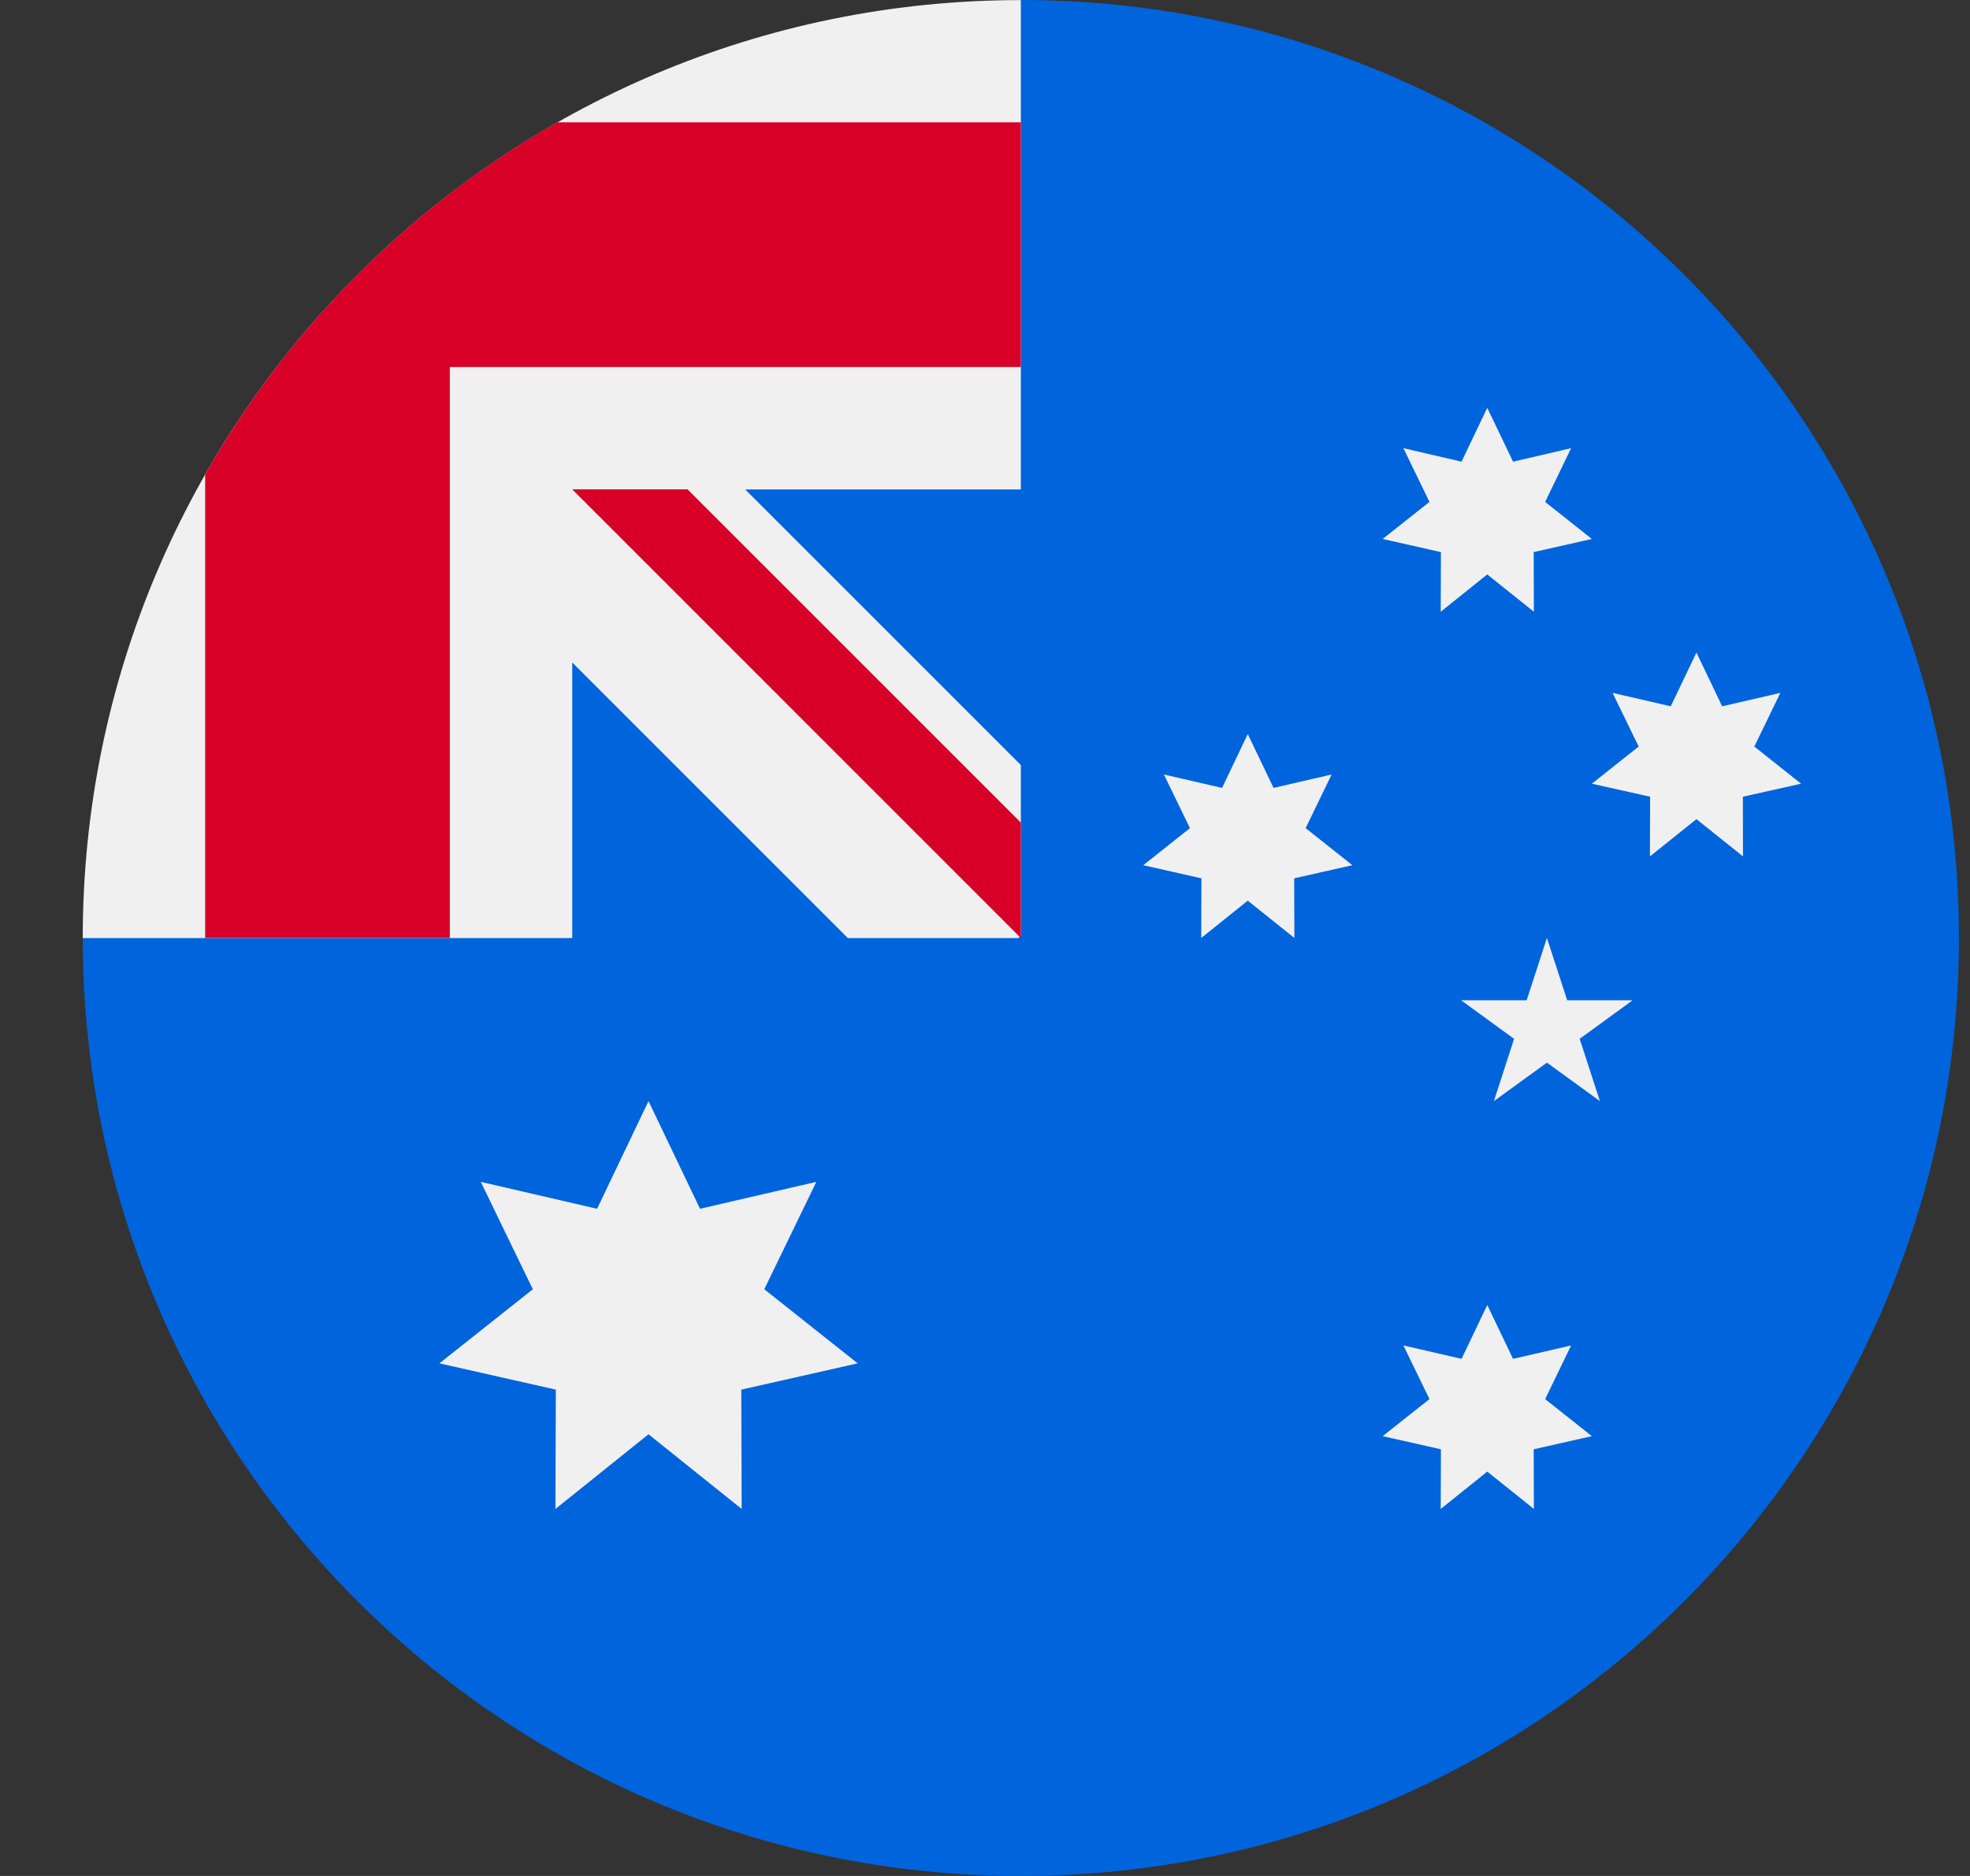
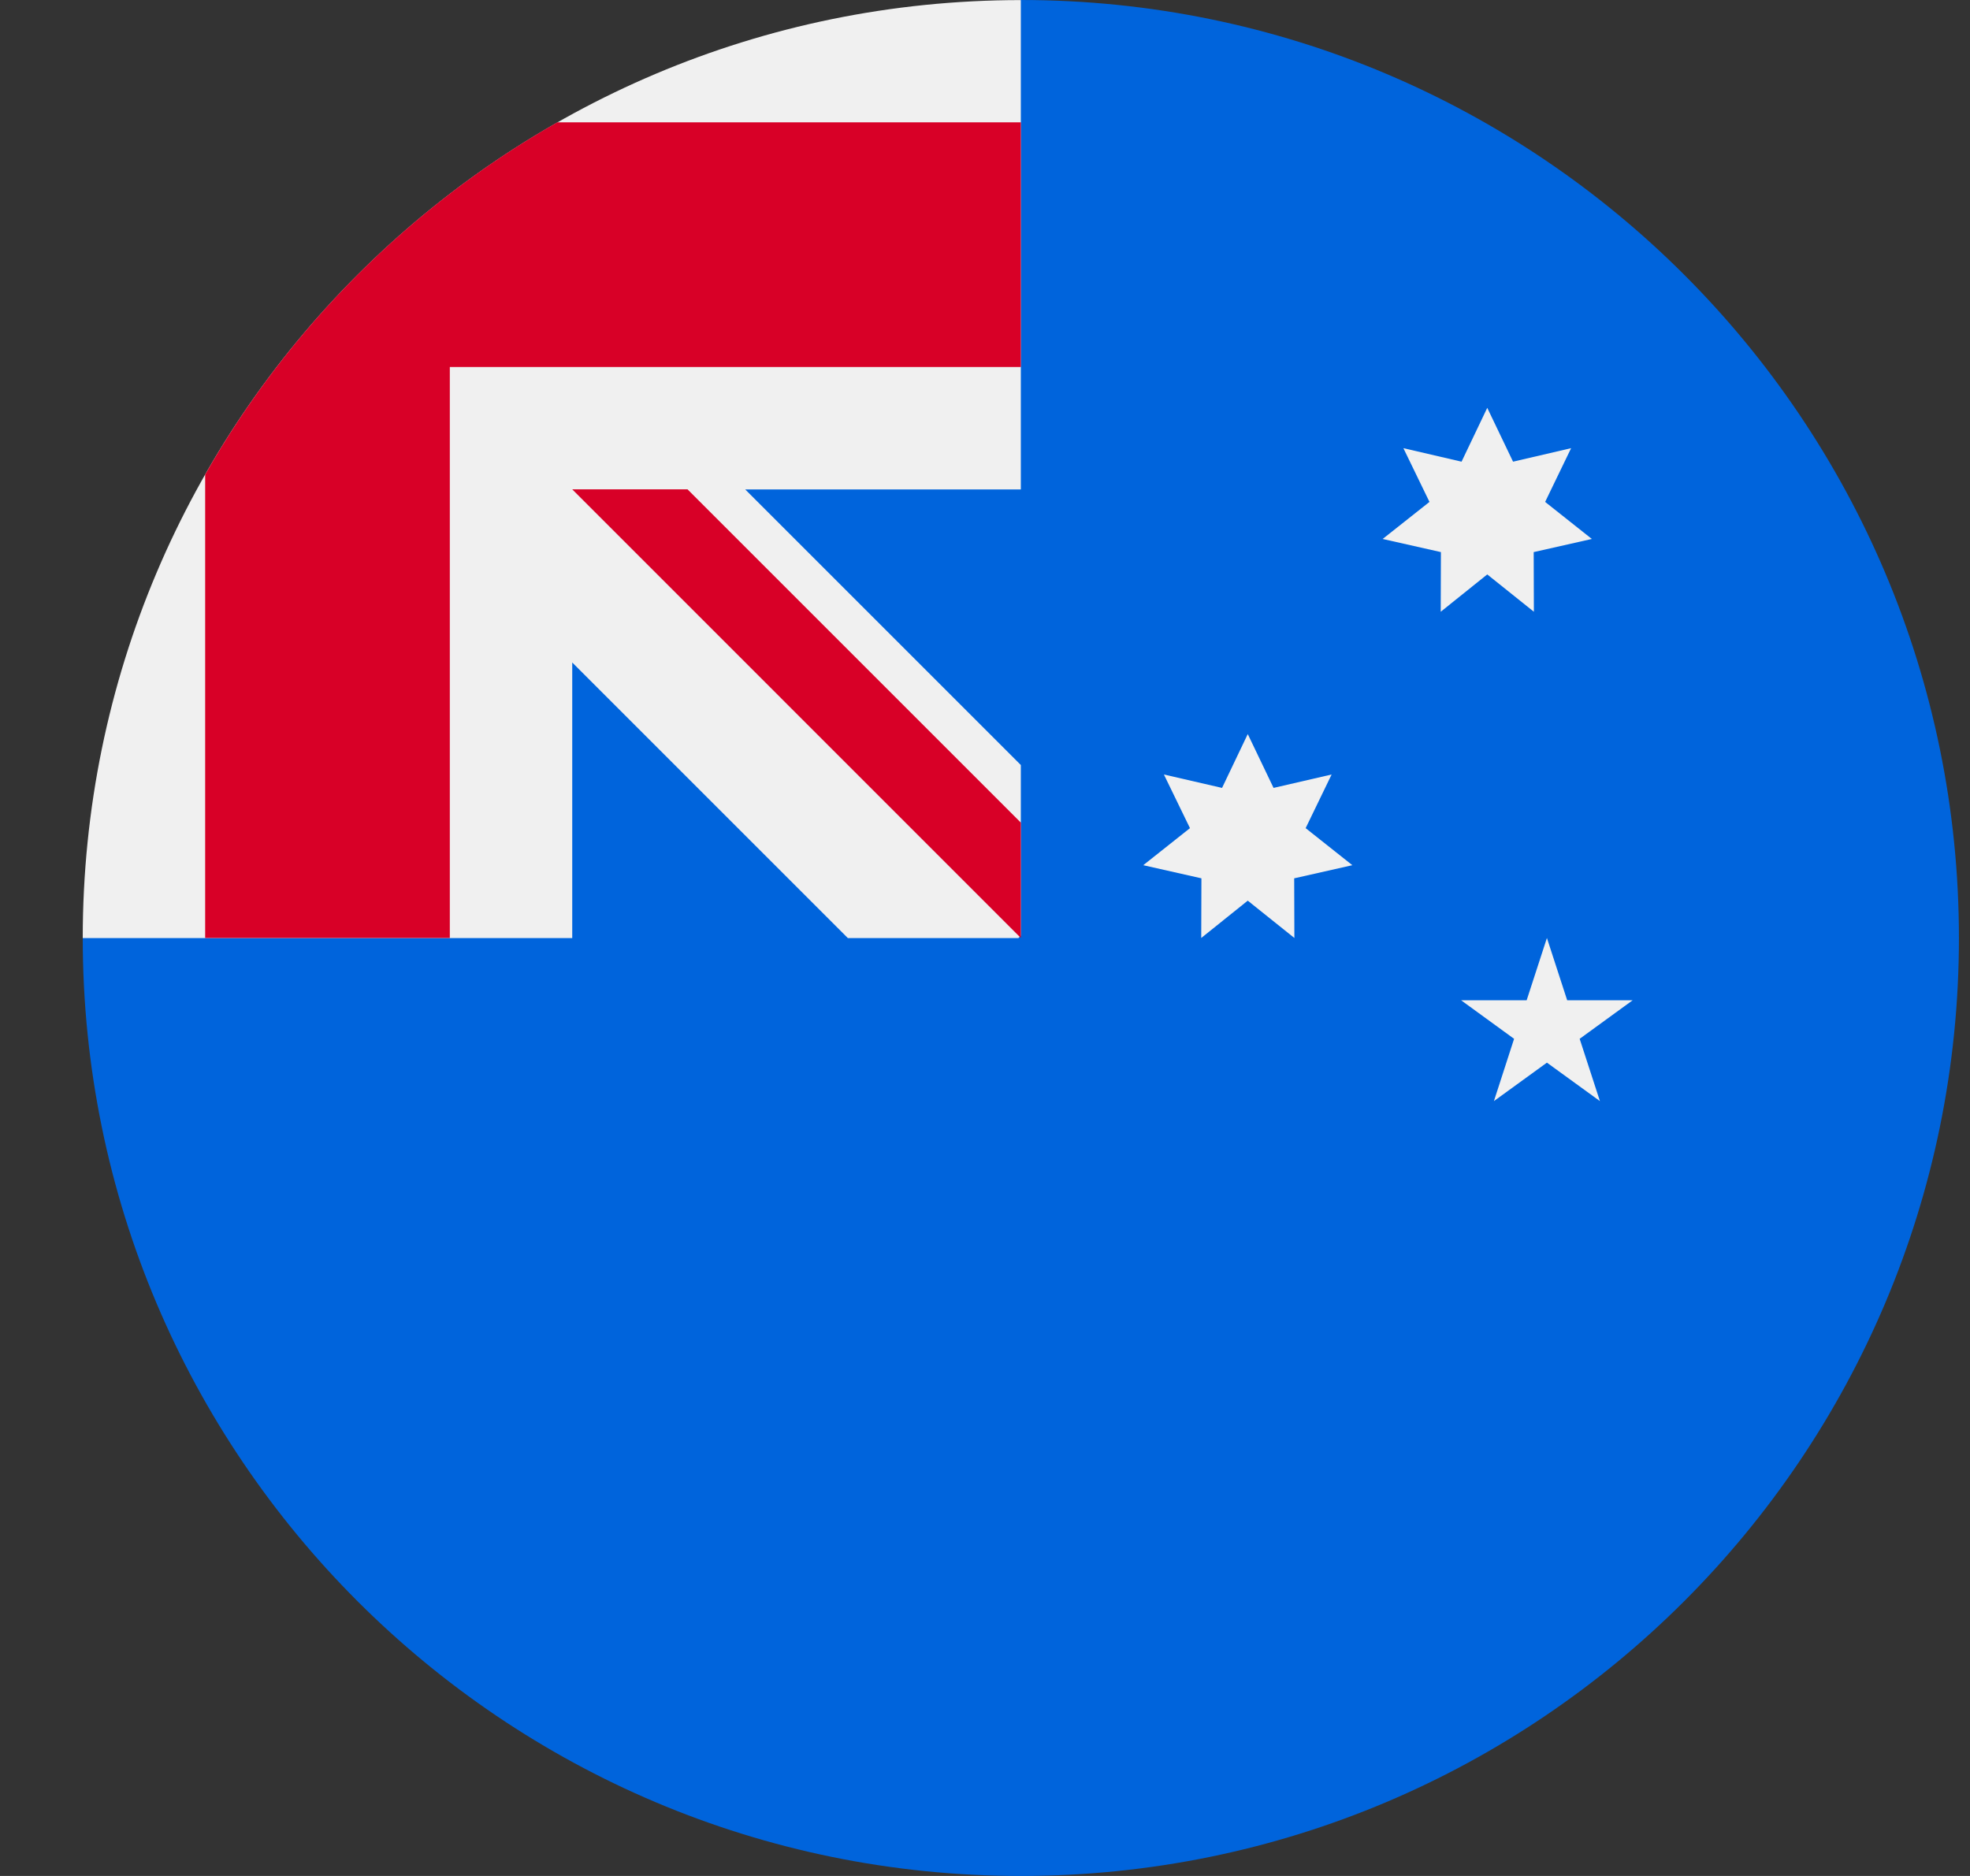
<svg xmlns="http://www.w3.org/2000/svg" width="21" height="20" viewBox="0 0 21 20" fill="none">
  <rect x="0" y="0" width="21" height="20" fill="#333333" stroke="none" />
  <g clip-path="url(#clip0)">
    <path d="M20.882 10C20.882 15.523 16.405 20 10.882 20C5.36 20 0.882 15.523 0.882 10C0.882 10.002 10.882 0.001 10.882 0C16.405 0 20.882 4.477 20.882 10Z" fill="#0064DC" />
    <path d="M10.882 5.218C10.882 3.459 10.882 2.306 10.882 0.001H10.881C5.359 0.002 0.882 4.479 0.882 10.001H6.1V7.063L9.038 10.001H10.856C10.865 9.992 10.873 9.983 10.882 9.974C10.882 9.3 10.882 8.699 10.882 8.156L7.944 5.218H10.882Z" fill="#F0F0F0" />
    <path d="M5.941 1.304C4.377 2.195 3.077 3.495 2.187 5.059V10H4.795V3.913L10.882 3.913C10.882 3.09 10.882 2.306 10.882 1.304H5.941Z" fill="#D80027" />
    <path d="M10.882 8.77L7.329 5.217H6.1L10.882 10C10.882 10 10.882 9.152 10.882 8.77Z" fill="#D80027" />
    <path d="M16.129 4.922L15.854 4.348L15.58 4.922L14.96 4.778L15.238 5.351L14.739 5.746L15.36 5.886L15.358 6.522L15.854 6.124L16.351 6.522L16.349 5.886L16.969 5.746L16.471 5.351L16.748 4.778L16.129 4.922Z" fill="#F0F0F0" />
    <path d="M13.301 7.826L13.576 8.4L14.195 8.257L13.918 8.829L14.416 9.224L13.796 9.364L13.798 10L13.301 9.602L12.805 10L12.807 9.364L12.187 9.224L12.685 8.829L12.407 8.257L13.027 8.4L13.301 7.826Z" fill="#F0F0F0" />
-     <path d="M7.462 12.887L6.913 11.739L6.365 12.887L5.125 12.6L5.68 13.745L4.684 14.535L5.925 14.815L5.921 16.087L6.913 15.291L7.906 16.087L7.902 14.815L9.143 14.535L8.147 13.745L8.702 12.6L7.462 12.887Z" fill="#F0F0F0" />
-     <path d="M16.129 14.487L15.854 13.913L15.58 14.487L14.96 14.344L15.238 14.916L14.739 15.311L15.36 15.451L15.358 16.087L15.854 15.689L16.351 16.087L16.349 15.451L16.969 15.311L16.471 14.916L16.748 14.344L16.129 14.487Z" fill="#F0F0F0" />
-     <path d="M18.084 6.957L18.358 7.53L18.978 7.387L18.701 7.959L19.199 8.355L18.579 8.494L18.58 9.13L18.084 8.733L17.588 9.13L17.59 8.494L16.969 8.355L17.468 7.959L17.19 7.387L17.81 7.53L18.084 6.957Z" fill="#F0F0F0" />
    <path d="M16.706 10.664L16.49 10L16.274 10.664H15.575L16.14 11.075L15.925 11.739L16.49 11.329L17.055 11.739L16.839 11.075L17.404 10.664H16.706Z" fill="#F0F0F0" />
  </g>
  <defs>
    <clipPath id="clip0">
      <rect width="20" height="20" fill="white" transform="translate(0.882)" />
    </clipPath>
  </defs>
</svg>